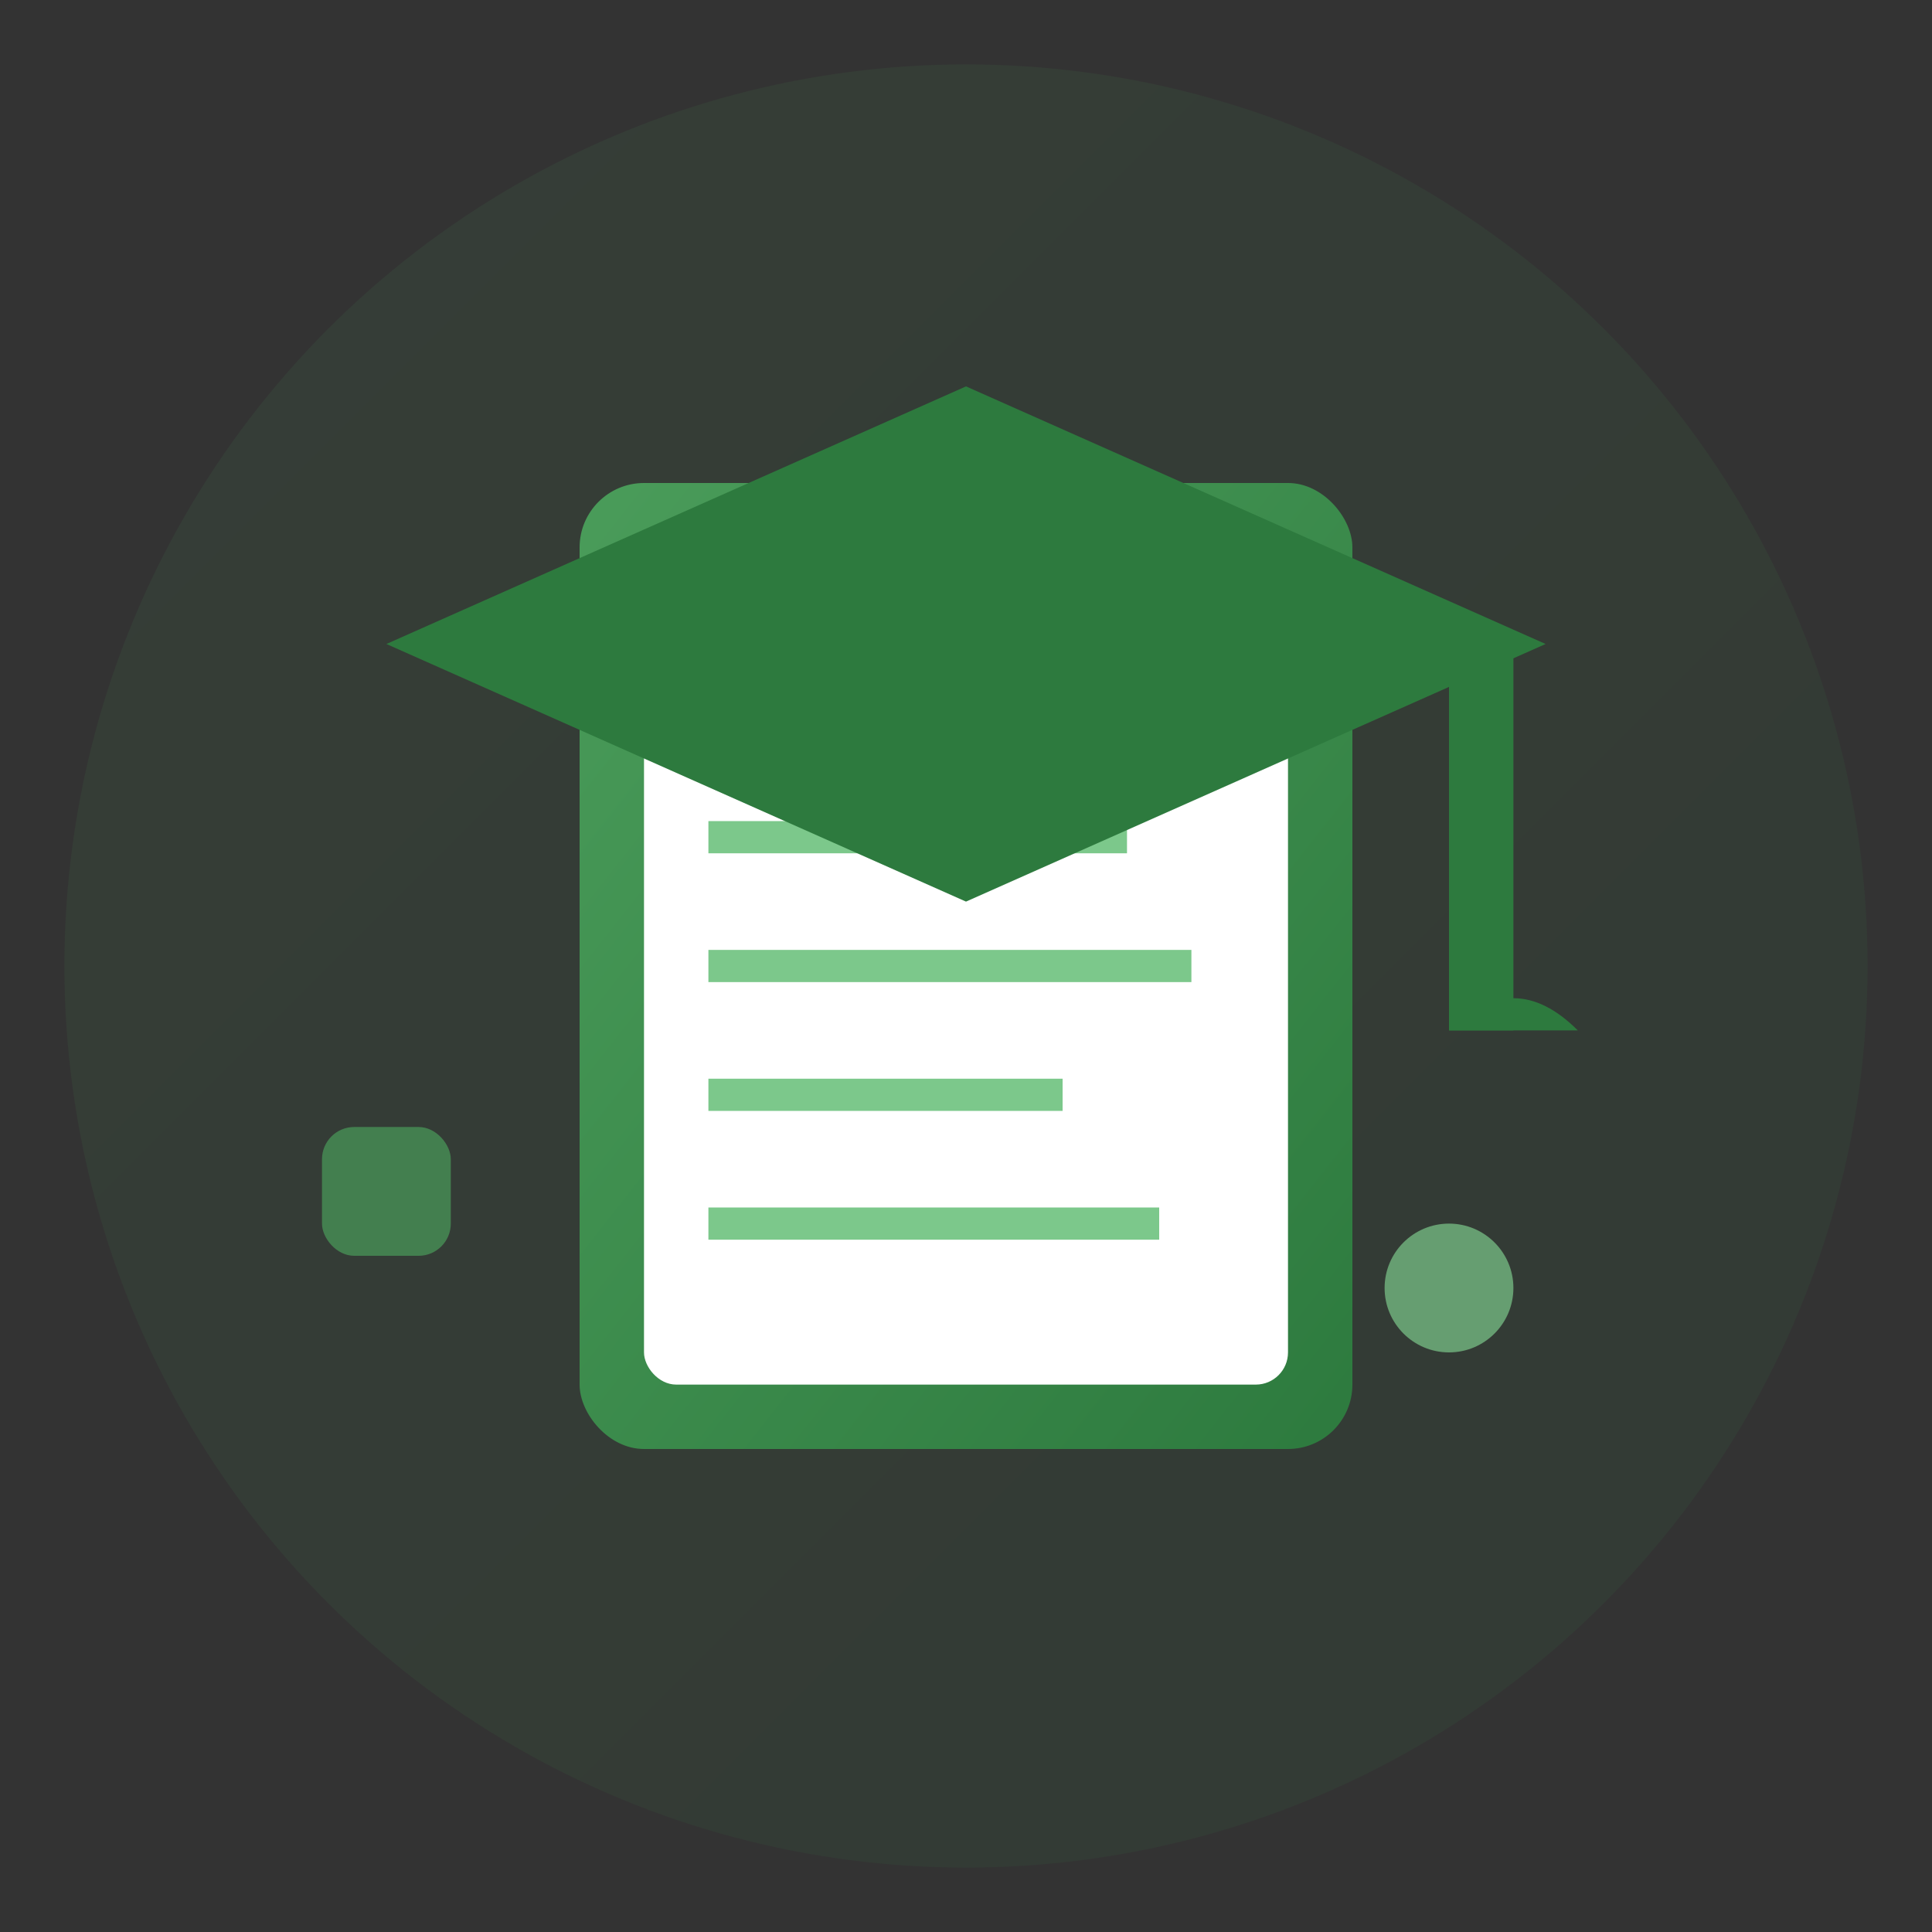
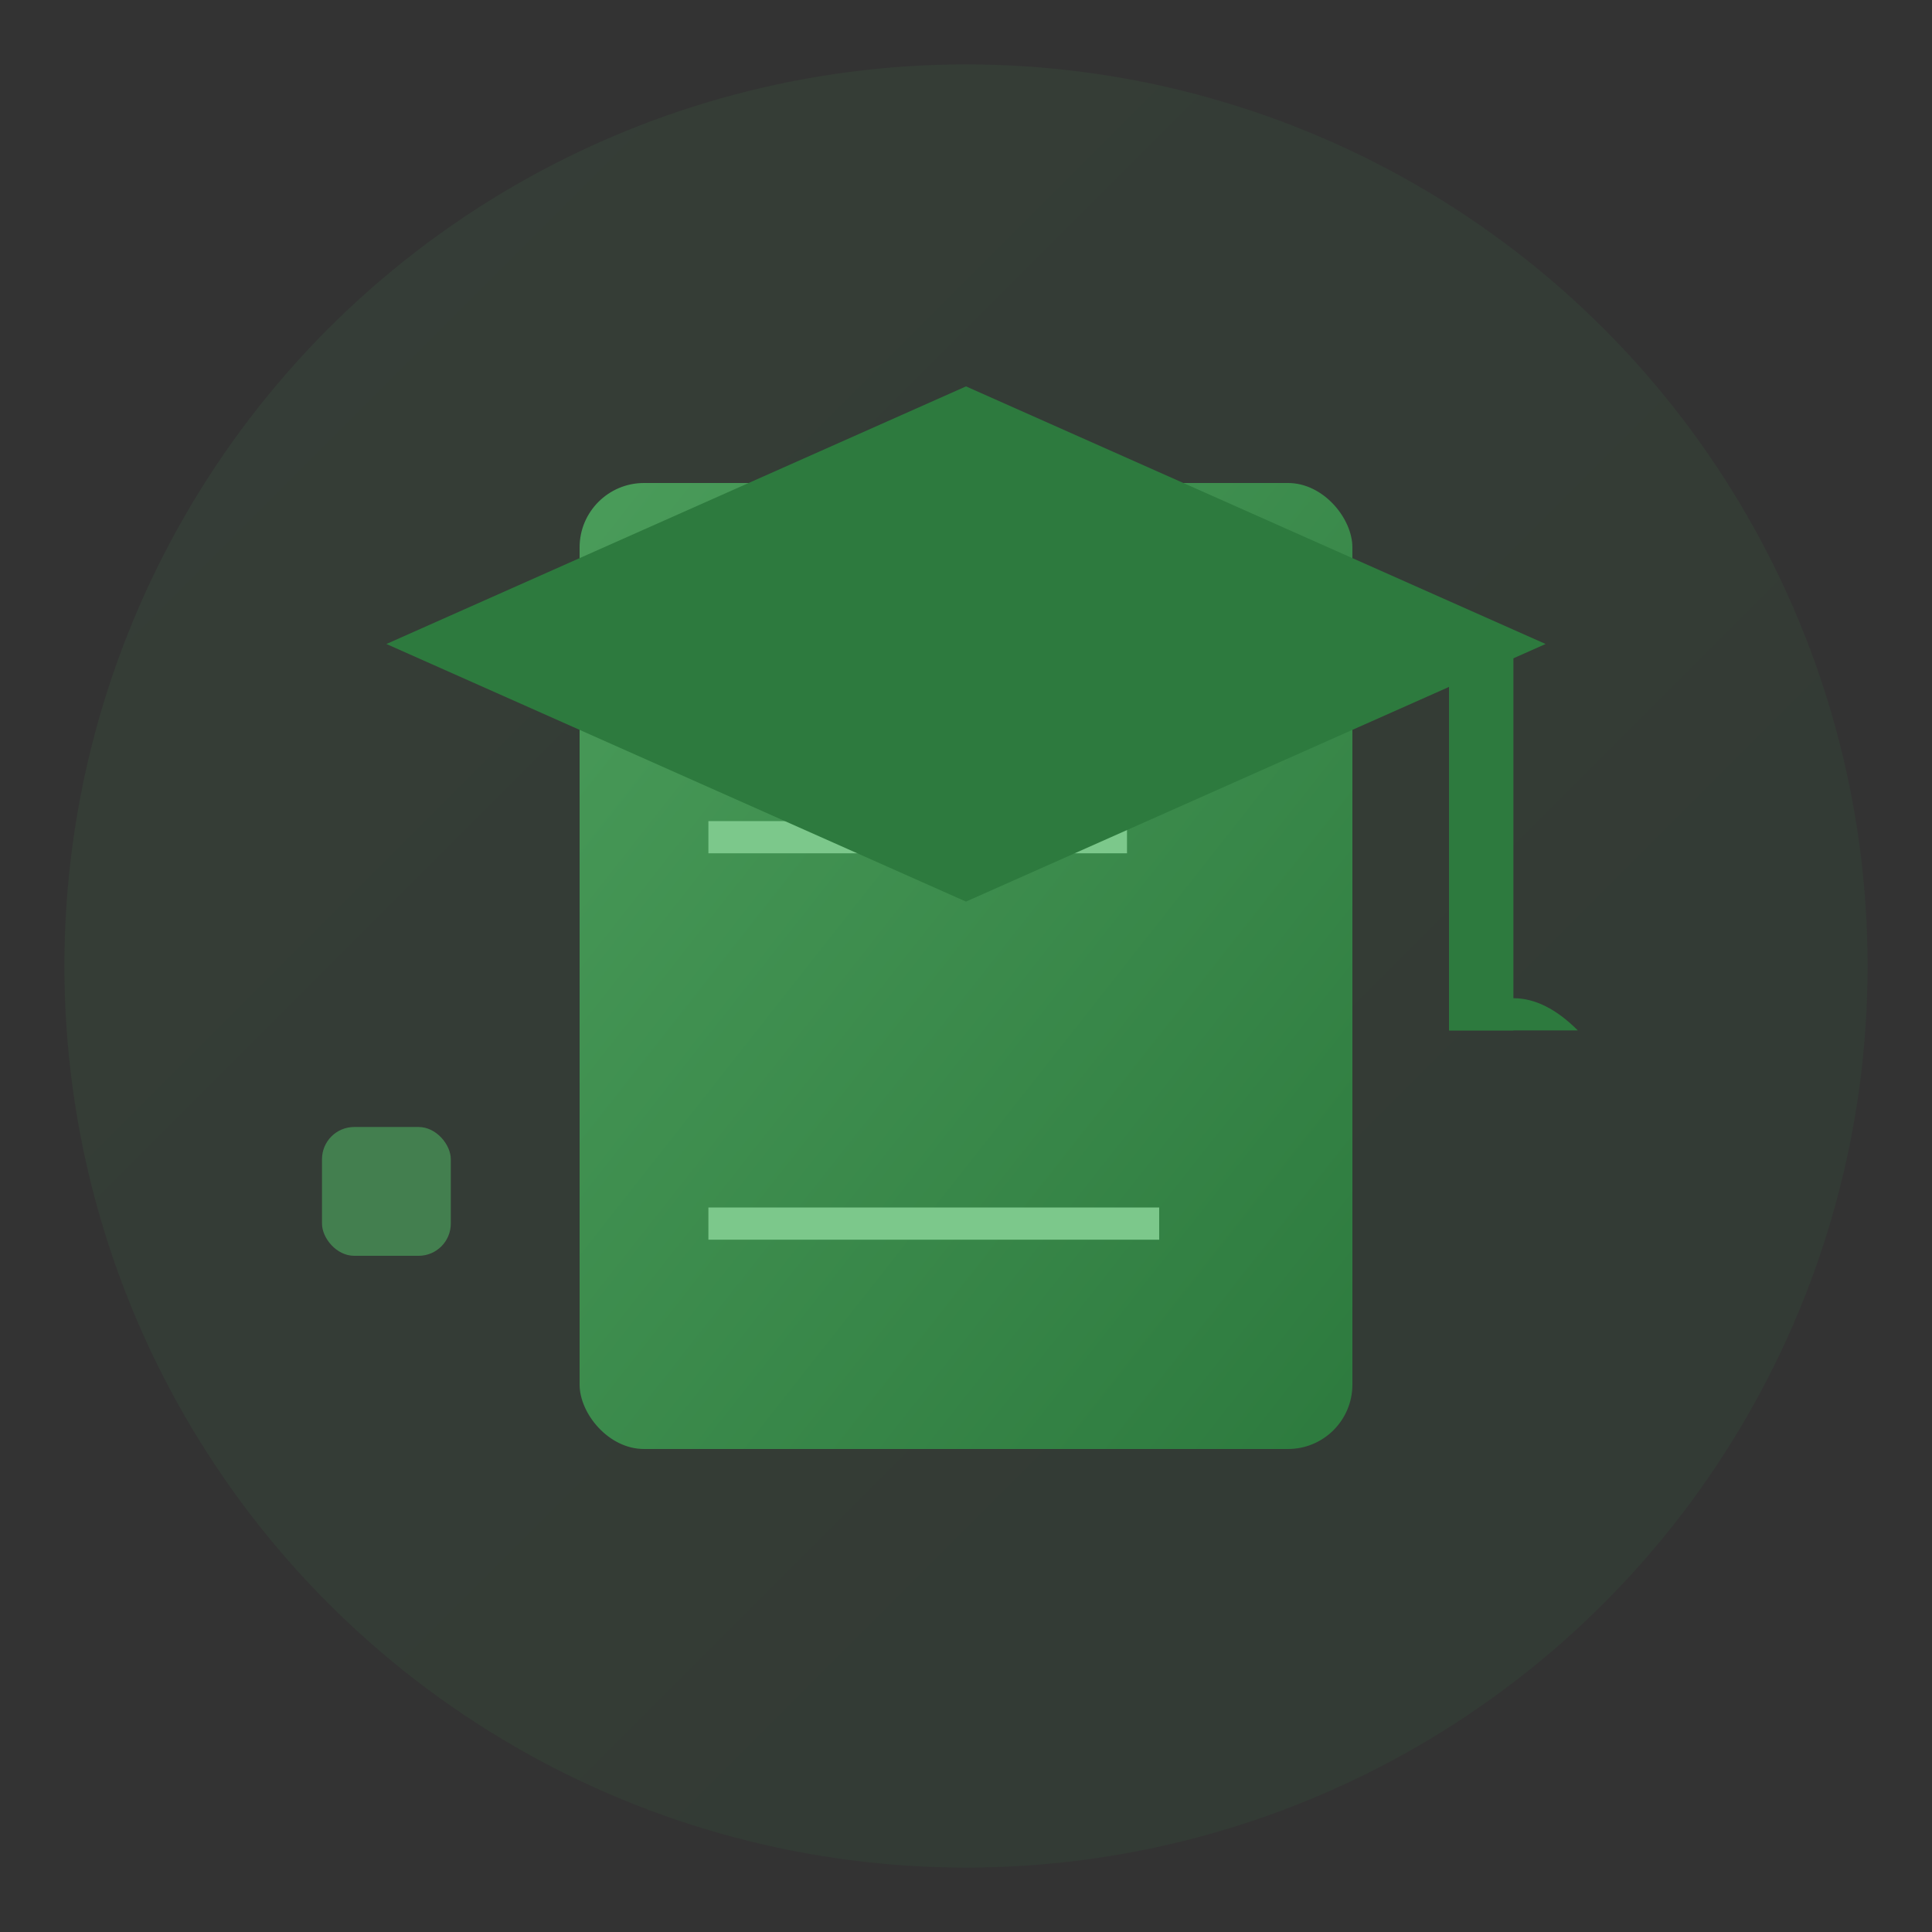
<svg xmlns="http://www.w3.org/2000/svg" width="60" height="60" viewBox="0 0 60 60">
  <rect x="0" y="0" width="60" height="60" fill="#333333" stroke="none" />
  <defs>
    <linearGradient id="courseGradient" x1="0%" y1="0%" x2="100%" y2="100%">
      <stop offset="0%" style="stop-color:#4a9c5a;stop-opacity:1" />
      <stop offset="100%" style="stop-color:#2d7a3e;stop-opacity:1" />
    </linearGradient>
  </defs>
  <circle cx="30" cy="30" r="28" fill="url(#courseGradient)" opacity="0.1" />
  <rect x="18" y="15" width="24" height="30" rx="2" fill="url(#courseGradient)" />
-   <rect x="20" y="17" width="20" height="26" rx="1" fill="white" />
  <line x1="22" y1="22" x2="38" y2="22" stroke="#2d7a3e" stroke-width="1" />
  <line x1="22" y1="26" x2="35" y2="26" stroke="#7cc88b" stroke-width="1" />
-   <line x1="22" y1="30" x2="37" y2="30" stroke="#7cc88b" stroke-width="1" />
-   <line x1="22" y1="34" x2="33" y2="34" stroke="#7cc88b" stroke-width="1" />
  <line x1="22" y1="38" x2="36" y2="38" stroke="#7cc88b" stroke-width="1" />
  <path d="M 12 20 L 30 12 L 48 20 L 30 28 Z" fill="#2d7a3e" />
  <rect x="45" y="20" width="2" height="12" fill="#2d7a3e" />
  <path d="M 45 32 Q 47 30 49 32" fill="#2d7a3e" />
-   <circle cx="45" cy="40" r="2" fill="#7cc88b" opacity="0.7" />
  <rect x="10" y="35" width="4" height="4" rx="1" fill="#4a9c5a" opacity="0.7" />
</svg>